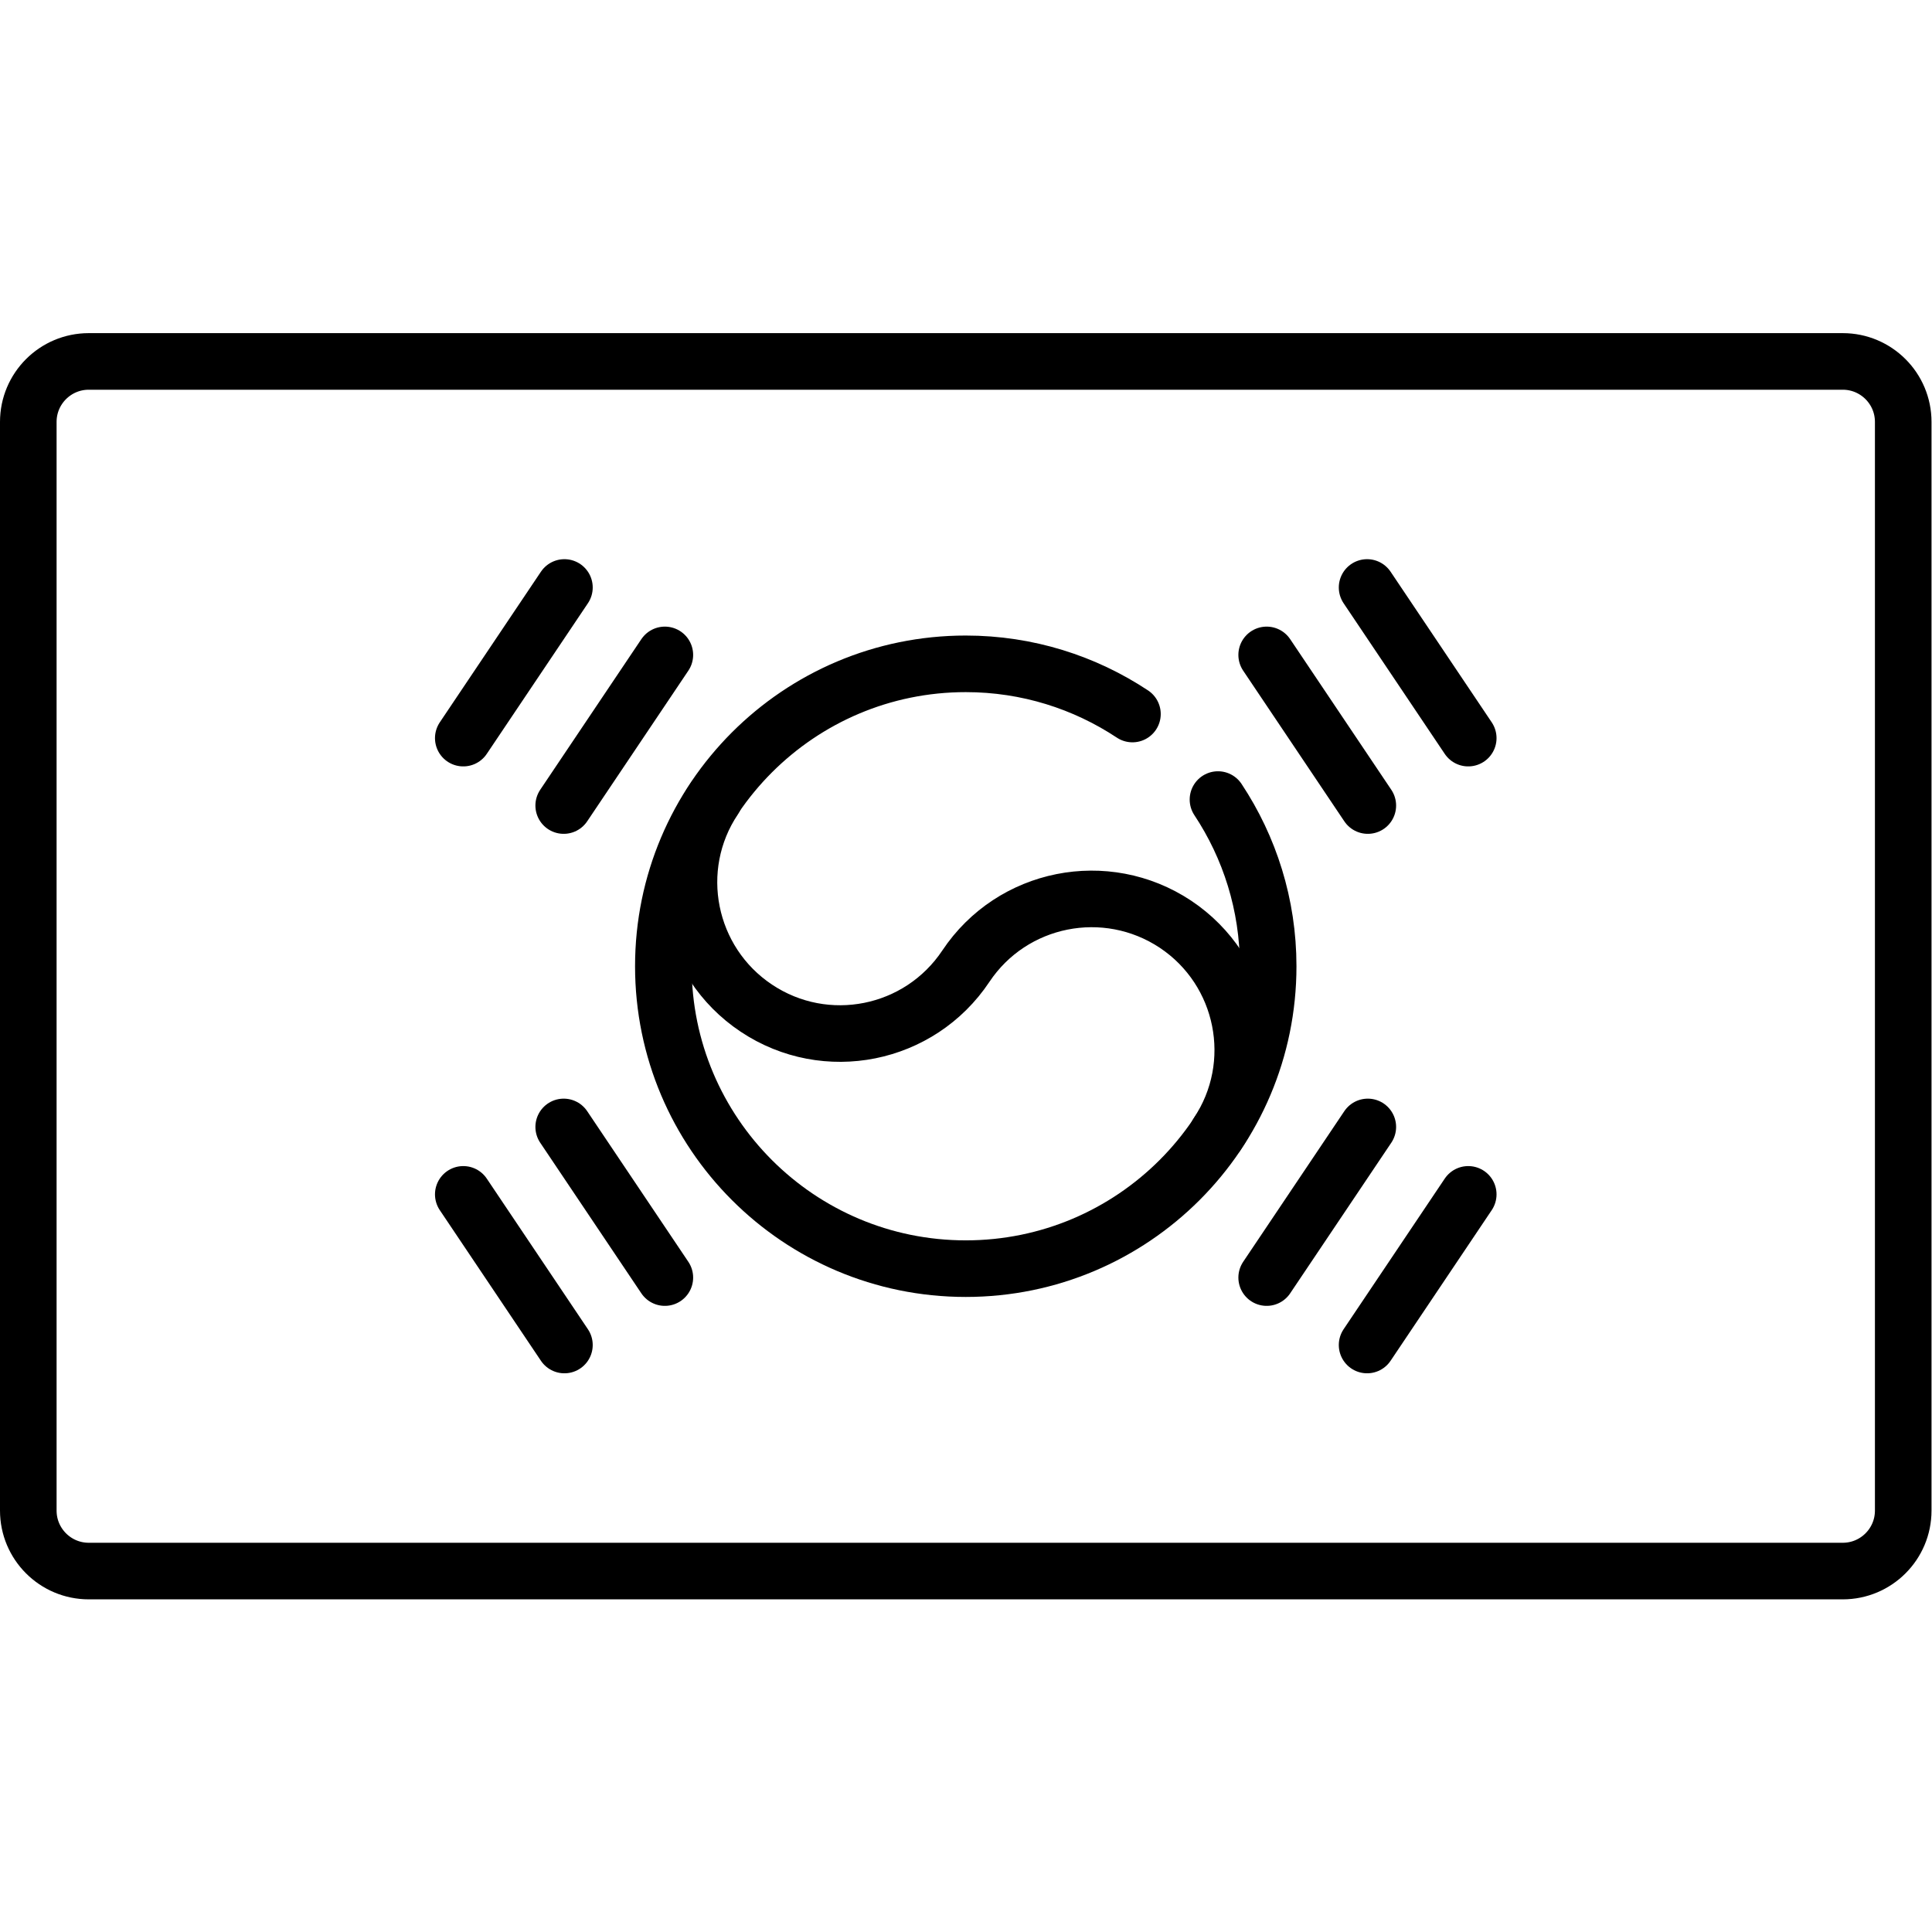
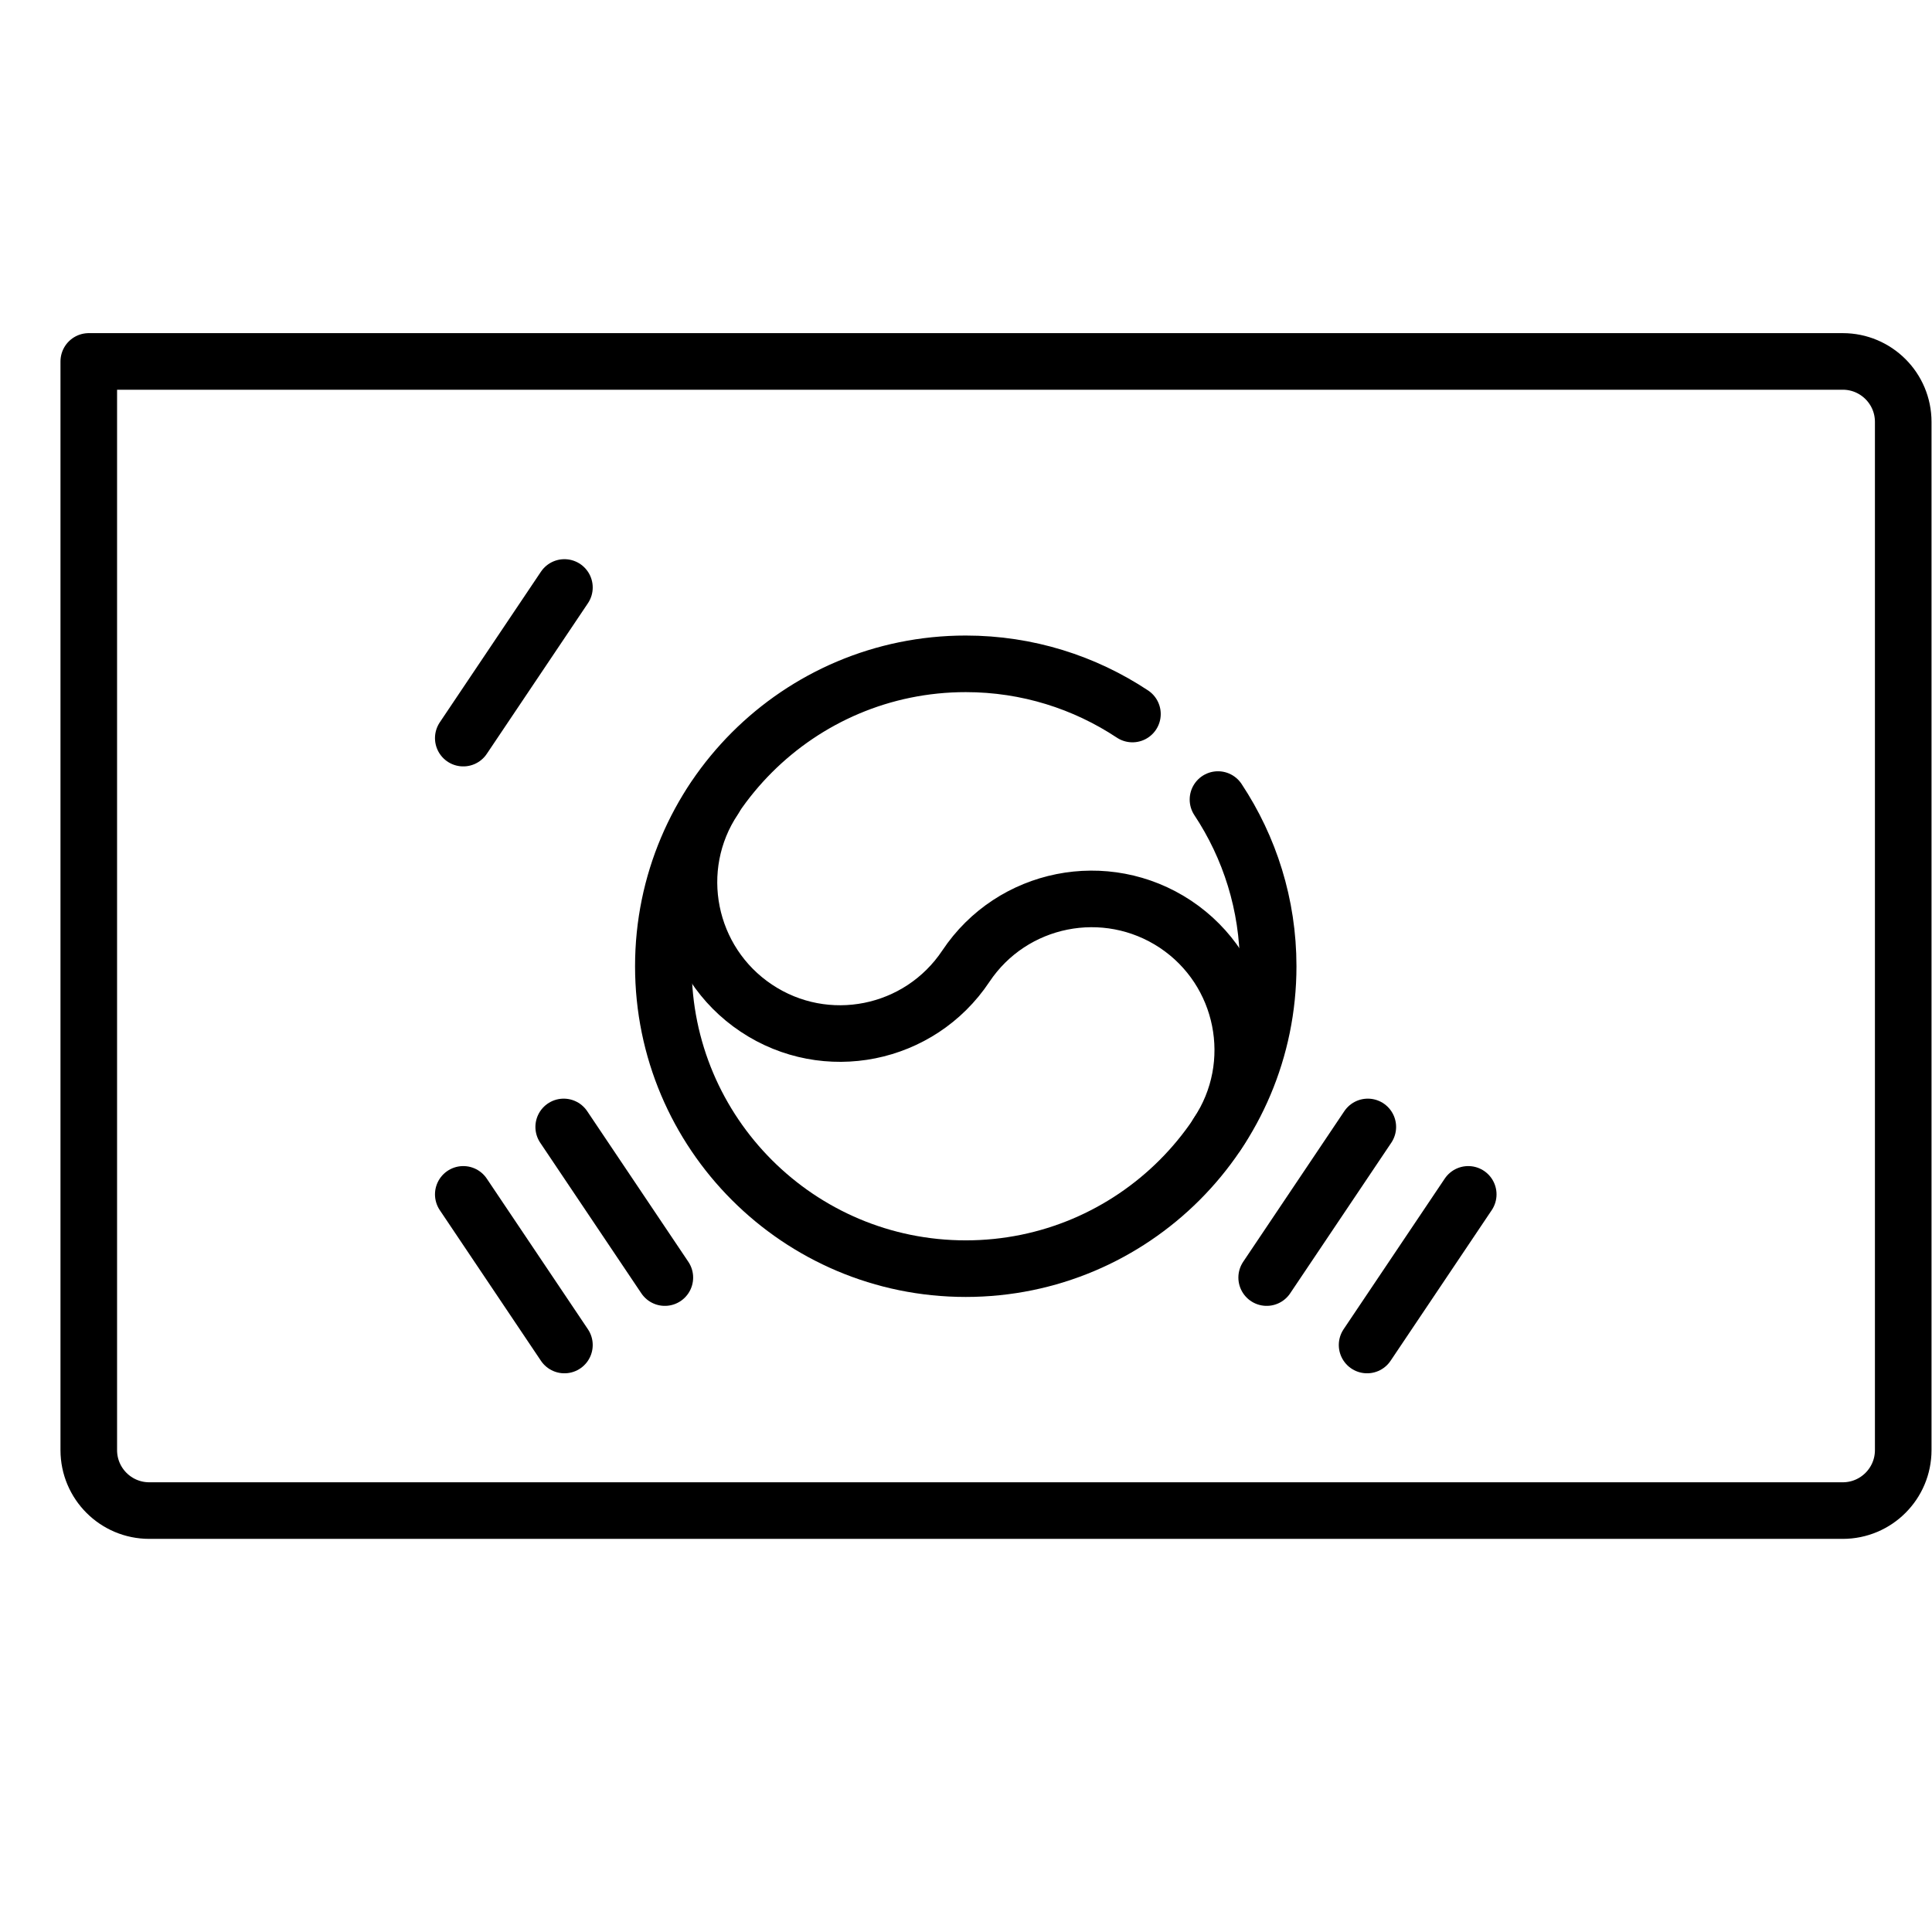
<svg xmlns="http://www.w3.org/2000/svg" viewBox="0 0 682.667 682.667" height="682.667" width="682.667" xml:space="preserve" id="svg639" version="1.1">
  <defs id="defs643">
    <clipPath id="clipPath653" clipPathUnits="userSpaceOnUse">
      <path id="path651" d="M 0,512 H 512 V 0 H 0 Z" />
    </clipPath>
  </defs>
  <g transform="matrix(1.333,0,0,-1.333,0,682.667)" id="g645">
    <g id="g647">
      <g clip-path="url(#clipPath653)" id="g649">
        <g transform="translate(488.468,416.322)" id="g655">
-           <path id="path657" style="fill:none;stroke:#000000;stroke-width:15;stroke-linecap:round;stroke-linejoin:round;stroke-miterlimit:10;stroke-dasharray:none;stroke-opacity:1" d="m 0,0 h -464.936 c -8.854,0 -16.032,-7.178 -16.032,-16.032 v -288.581 c 0,-8.854 7.178,-16.032 16.032,-16.032 H 0 c 8.854,0 16.032,7.178 16.032,16.032 V -16.032 C 16.032,-7.178 8.854,0 0,0 Z" />
+           <path id="path657" style="fill:none;stroke:#000000;stroke-width:15;stroke-linecap:round;stroke-linejoin:round;stroke-miterlimit:10;stroke-dasharray:none;stroke-opacity:1" d="m 0,0 h -464.936 v -288.581 c 0,-8.854 7.178,-16.032 16.032,-16.032 H 0 c 8.854,0 16.032,7.178 16.032,16.032 V -16.032 C 16.032,-7.178 8.854,0 0,0 Z" />
        </g>
        <g transform="translate(189.378,300.46)" id="g659">
          <path id="path661" style="fill:none;stroke:#000000;stroke-width:15;stroke-linecap:round;stroke-linejoin:round;stroke-miterlimit:10;stroke-dasharray:none;stroke-opacity:1" d="m 0,0 c -12.309,-18.353 -7.307,-43.292 11.11,-55.57 18.403,-12.278 43.262,-7.291 55.539,11.126 12.278,18.416 37.153,23.341 55.556,11.127 18.431,-12.278 23.388,-37.217 11.094,-55.57" />
        </g>
        <g transform="translate(176.236,338.527)" id="g663">
-           <path id="path665" style="fill:none;stroke:#000000;stroke-width:15;stroke-linecap:round;stroke-linejoin:round;stroke-miterlimit:10;stroke-dasharray:none;stroke-opacity:1" d="M 0,0 -26.812,-39.93" />
-         </g>
+           </g>
        <g transform="translate(149.616,356.402)" id="g667">
          <path id="path669" style="fill:none;stroke:#000000;stroke-width:15;stroke-linecap:round;stroke-linejoin:round;stroke-miterlimit:10;stroke-dasharray:none;stroke-opacity:1" d="M 0,0 -26.812,-39.93" />
        </g>
        <g transform="translate(389.196,195.528)" id="g671">
          <path id="path673" style="fill:none;stroke:#000000;stroke-width:15;stroke-linecap:round;stroke-linejoin:round;stroke-miterlimit:10;stroke-dasharray:none;stroke-opacity:1" d="M 0,0 -26.812,-39.93" />
        </g>
        <g transform="translate(362.576,213.403)" id="g675">
          <path id="path677" style="fill:none;stroke:#000000;stroke-width:15;stroke-linecap:round;stroke-linejoin:round;stroke-miterlimit:10;stroke-dasharray:none;stroke-opacity:1" d="M 0,0 -26.812,-39.93" />
        </g>
        <g transform="translate(335.764,338.527)" id="g679">
-           <path id="path681" style="fill:none;stroke:#000000;stroke-width:15;stroke-linecap:round;stroke-linejoin:round;stroke-miterlimit:10;stroke-dasharray:none;stroke-opacity:1" d="M 0,0 26.812,-39.93" />
-         </g>
+           </g>
        <g transform="translate(362.384,356.402)" id="g683">
-           <path id="path685" style="fill:none;stroke:#000000;stroke-width:15;stroke-linecap:round;stroke-linejoin:round;stroke-miterlimit:10;stroke-dasharray:none;stroke-opacity:1" d="M 0,0 26.812,-39.93" />
-         </g>
+           </g>
        <g transform="translate(122.804,195.528)" id="g687">
          <path id="path689" style="fill:none;stroke:#000000;stroke-width:15;stroke-linecap:round;stroke-linejoin:round;stroke-miterlimit:10;stroke-dasharray:none;stroke-opacity:1" d="M 0,0 26.812,-39.93" />
        </g>
        <g transform="translate(149.424,213.403)" id="g691">
          <path id="path693" style="fill:none;stroke:#000000;stroke-width:15;stroke-linecap:round;stroke-linejoin:round;stroke-miterlimit:10;stroke-dasharray:none;stroke-opacity:1" d="M 0,0 26.812,-39.93" />
        </g>
        <g transform="translate(300.184,322.857)" id="g695">
          <path id="path697" style="fill:none;stroke:#000000;stroke-width:15;stroke-linecap:round;stroke-linejoin:round;stroke-miterlimit:10;stroke-dasharray:none;stroke-opacity:1" d="m 0,0 c -12.671,8.391 -27.848,13.304 -44.184,13.304 -44.271,0 -80.161,-35.889 -80.161,-80.161 0,-44.272 35.89,-80.162 80.161,-80.162 44.272,0 80.162,35.89 80.162,80.162 0,16.336 -4.914,31.513 -13.305,44.184" />
        </g>
      </g>
    </g>
  </g>
</svg>